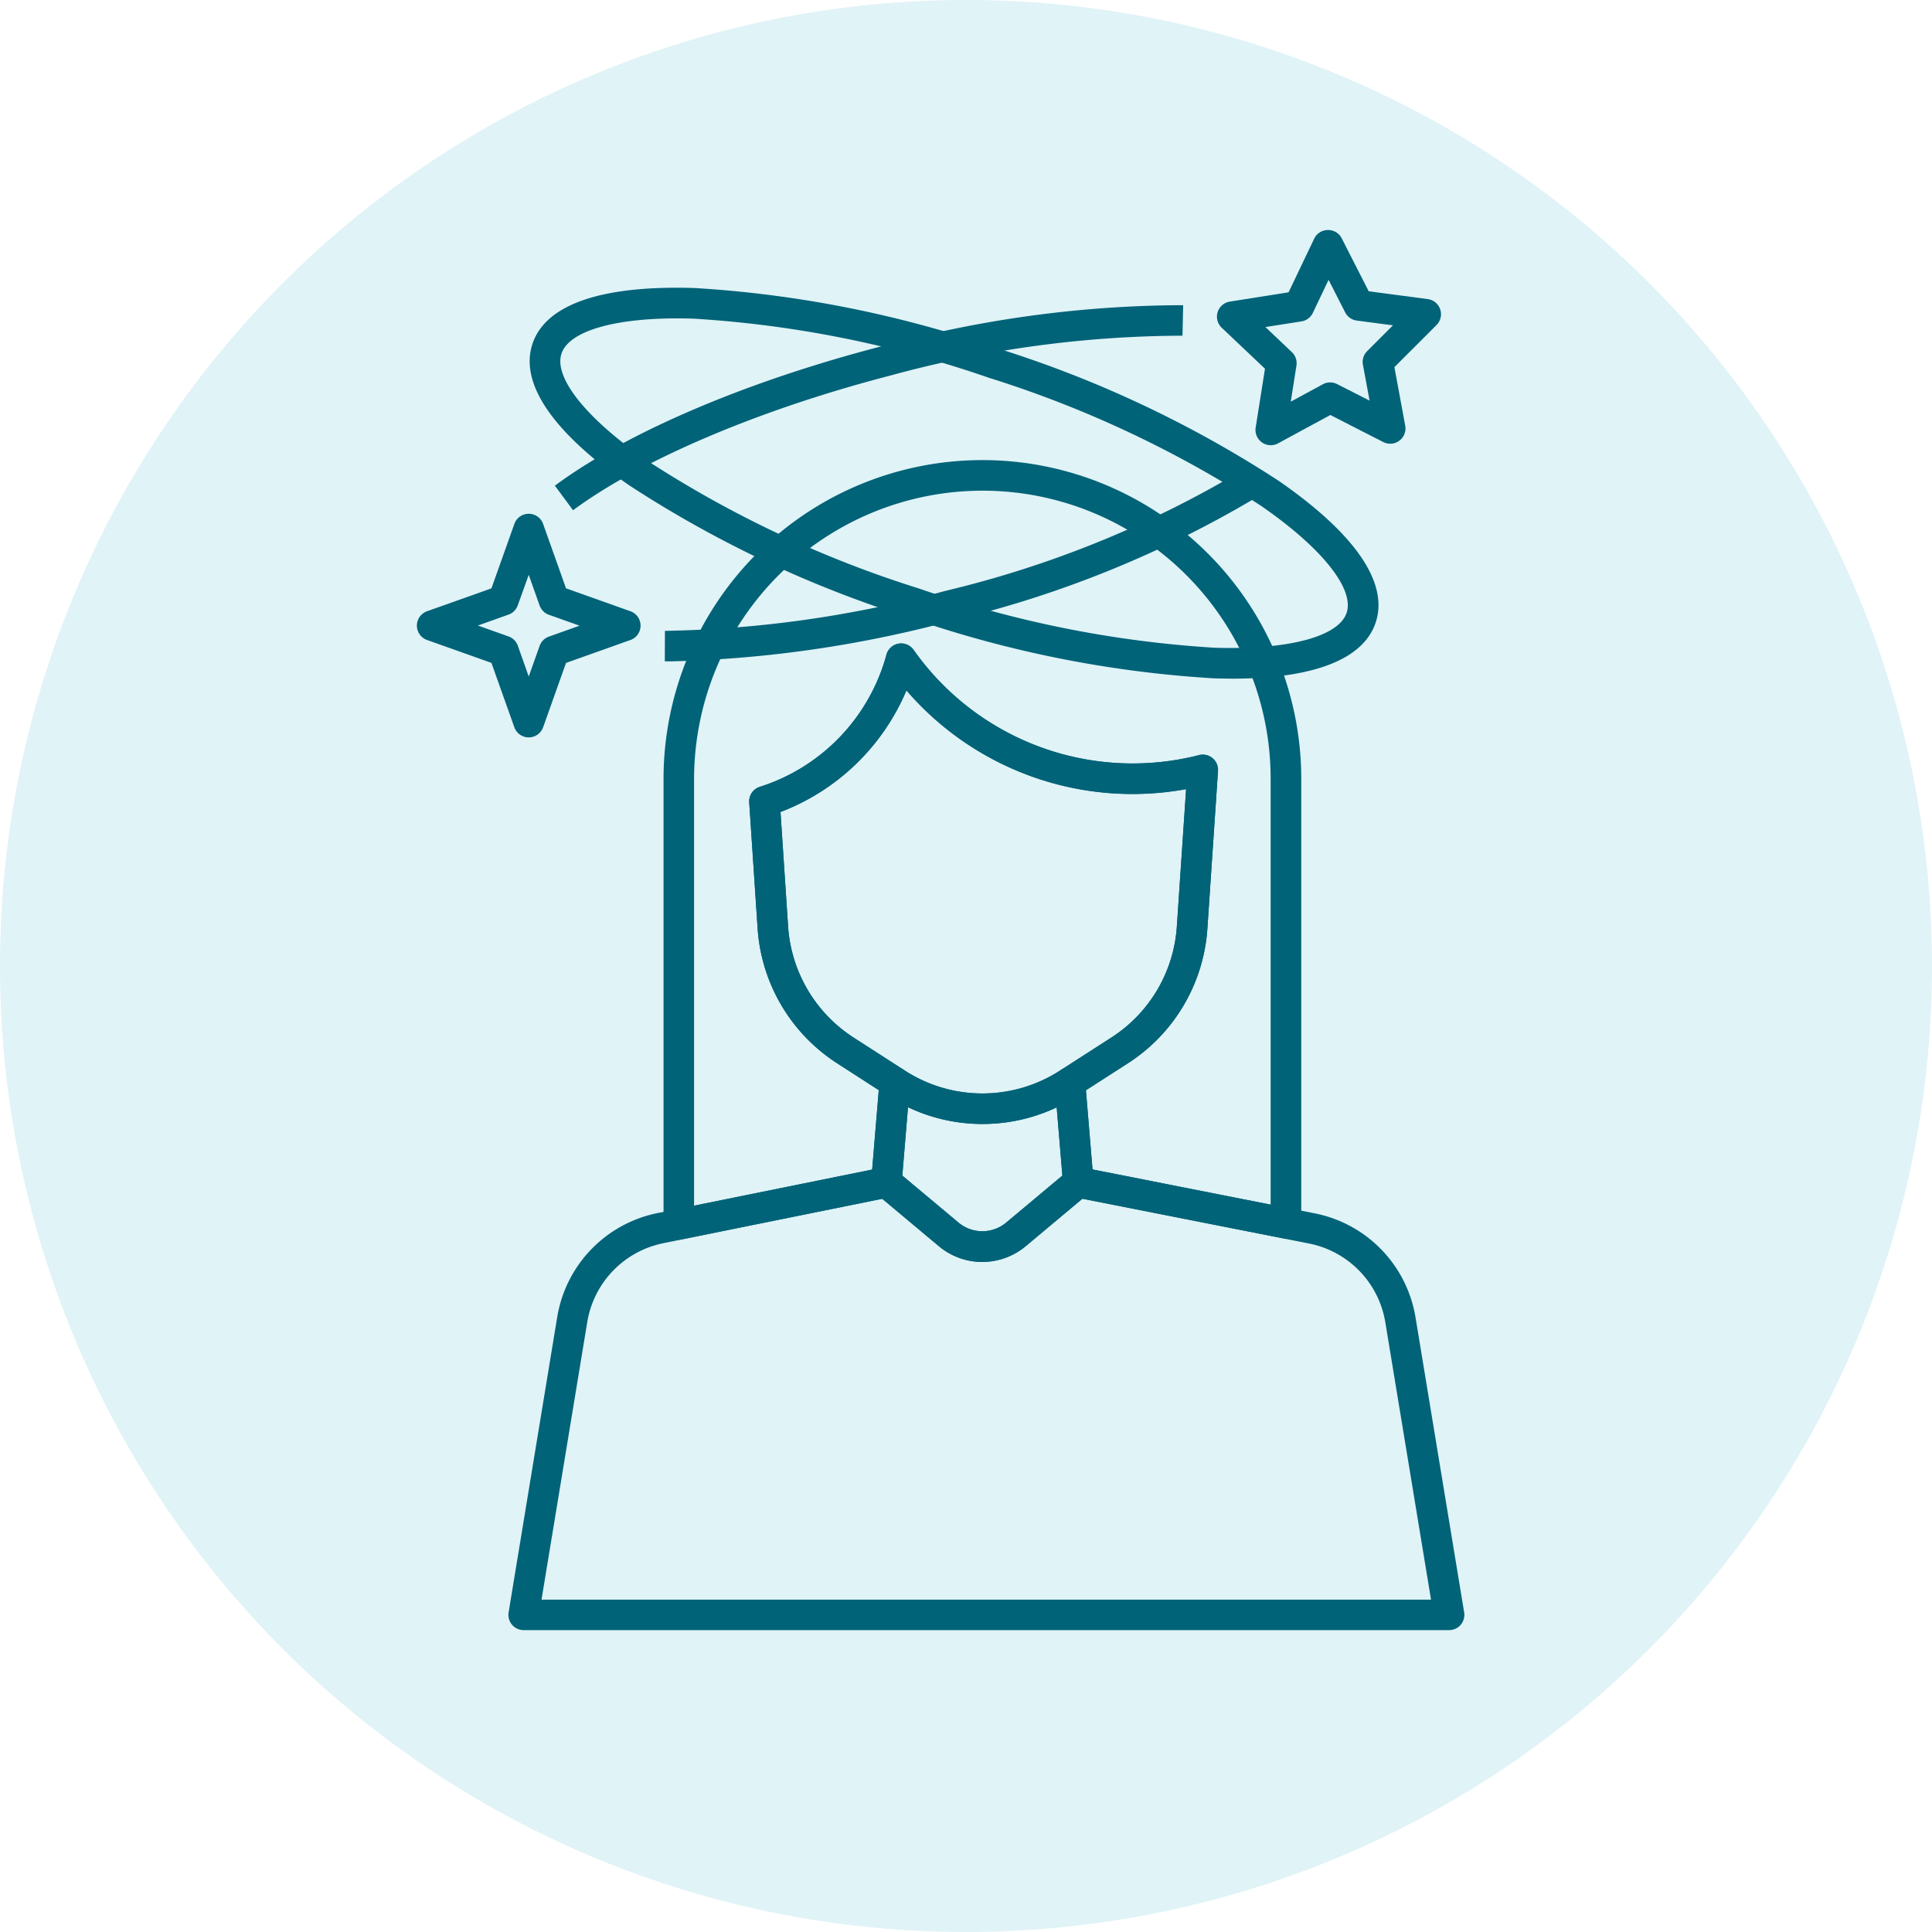
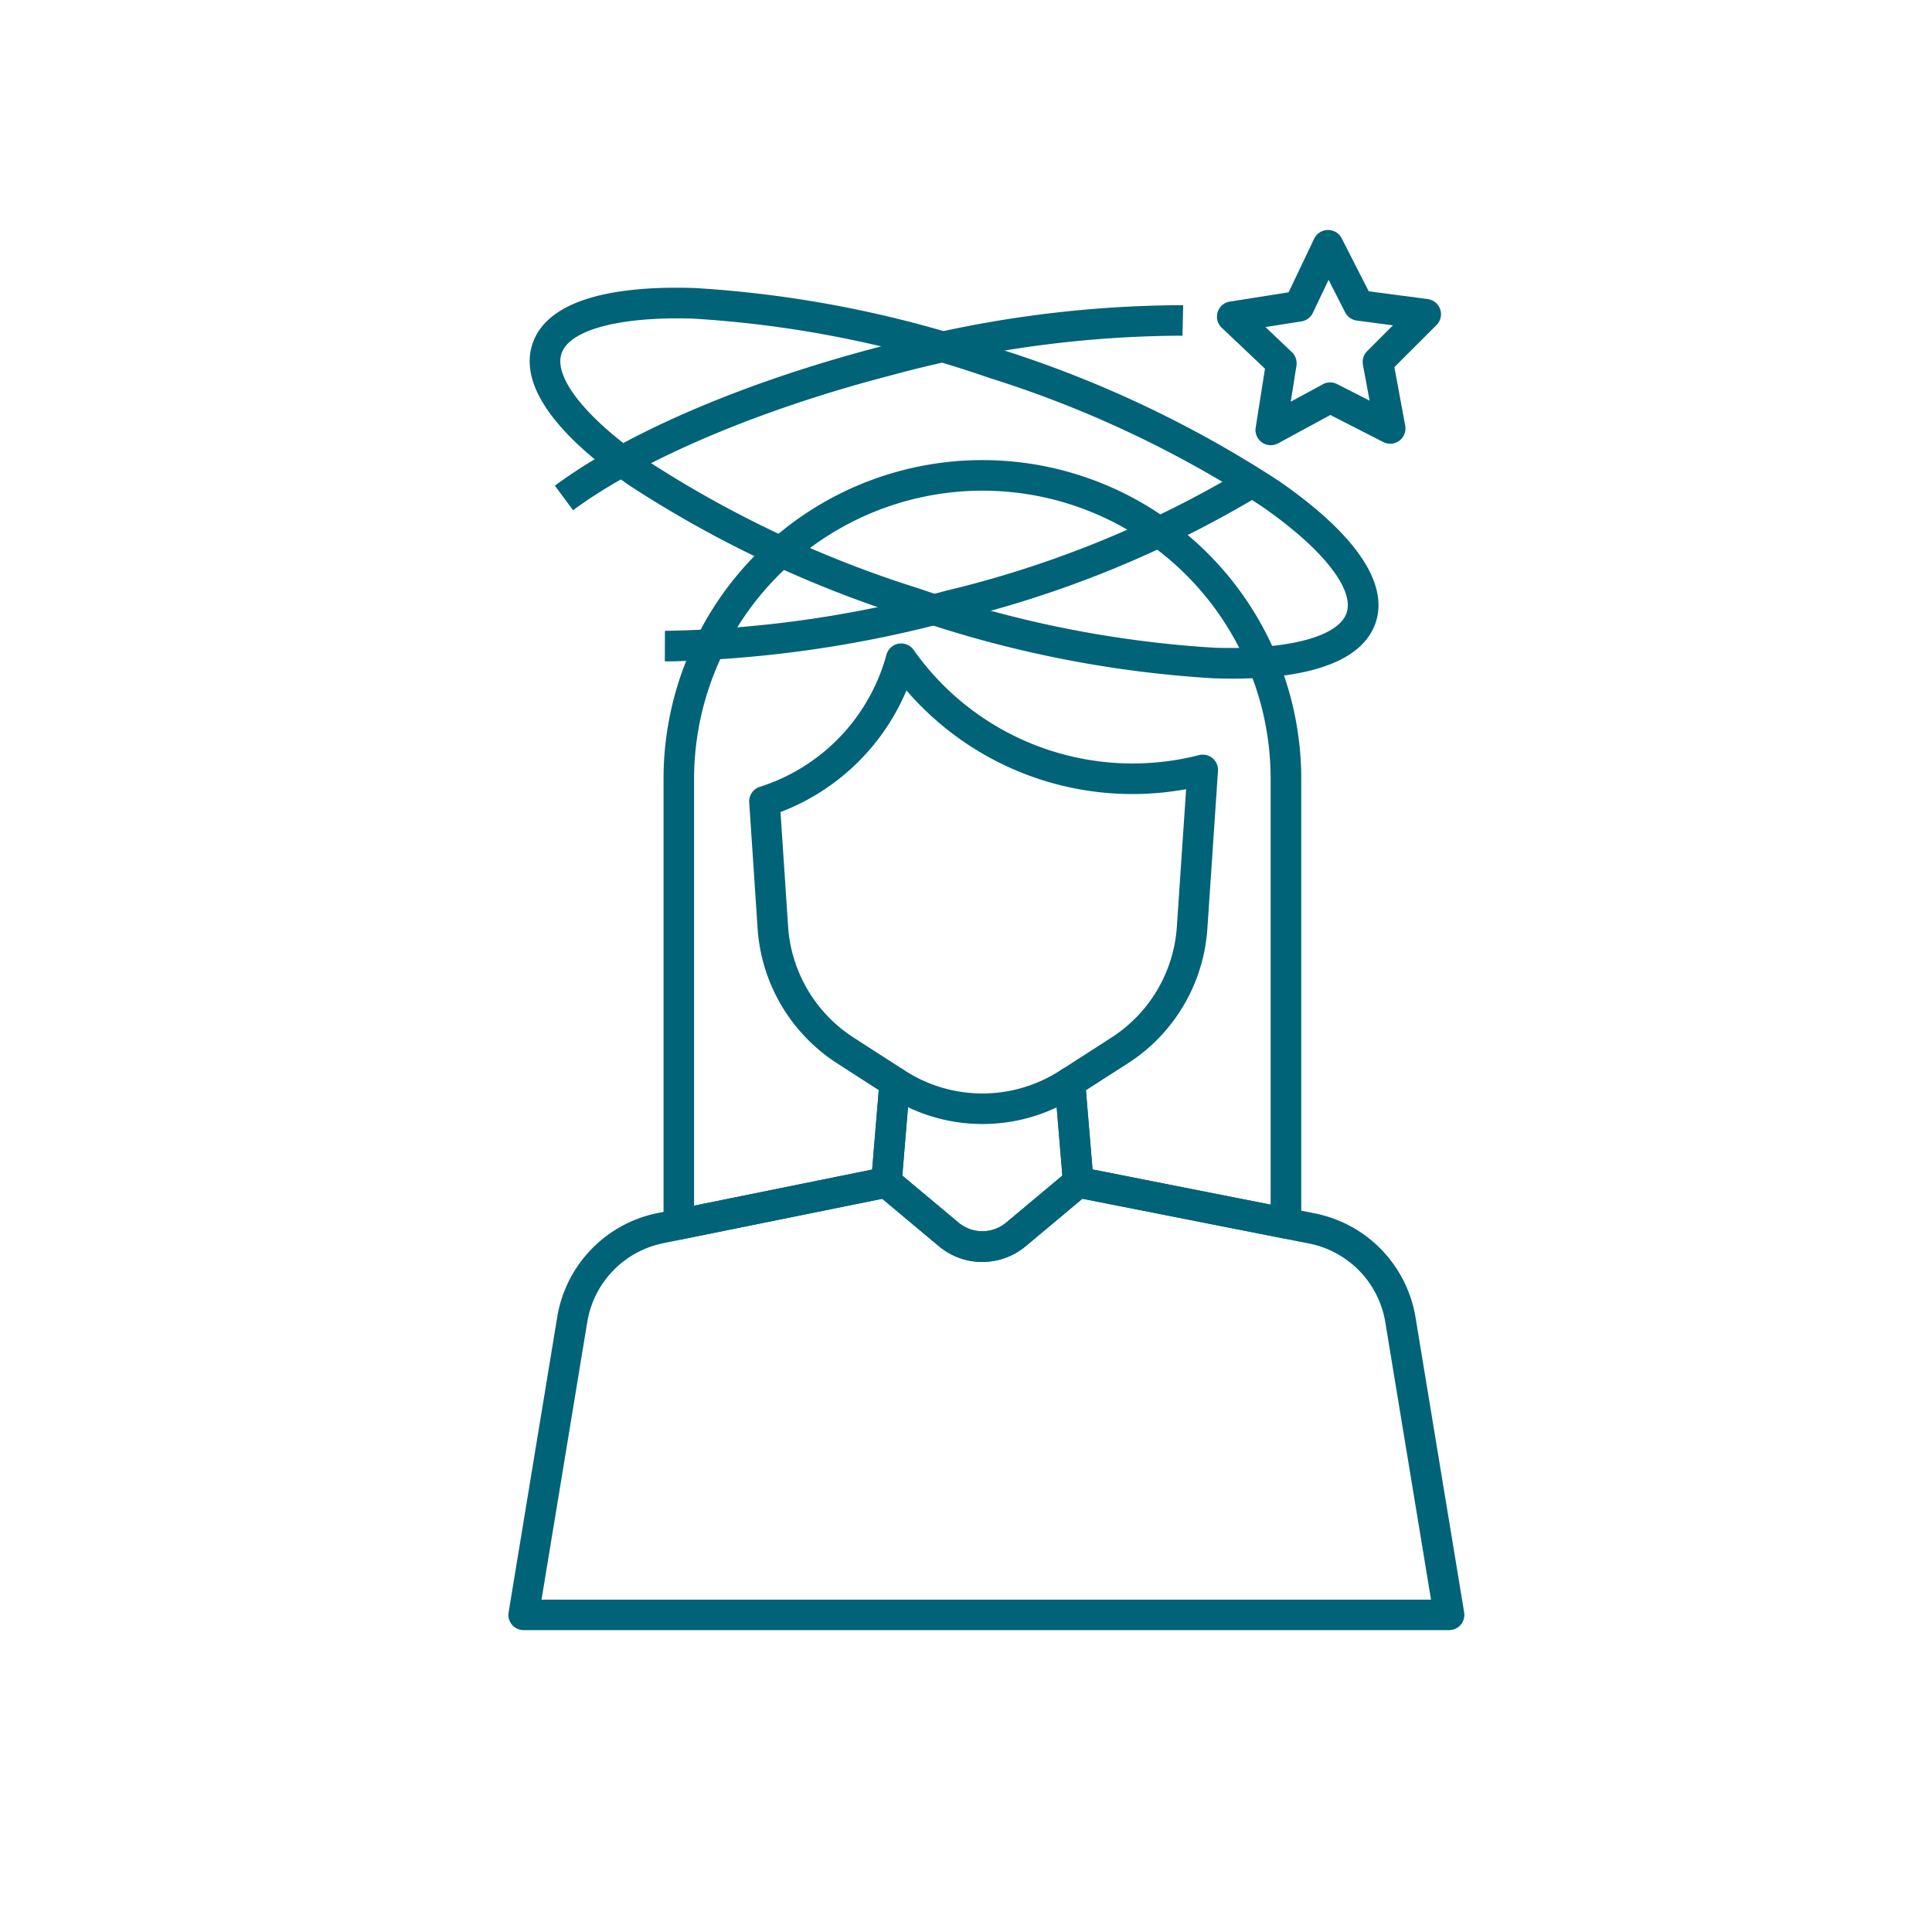
<svg xmlns="http://www.w3.org/2000/svg" width="76" height="76" viewBox="0 0 76 76">
  <defs>
    <clipPath id="a">
      <rect width="41.204" height="55.074" fill="#006378" />
    </clipPath>
  </defs>
  <g transform="translate(-20 -3010)">
-     <path d="M38,0A38,38,0,1,1,0,38,38,38,0,0,1,38,0Z" transform="translate(20 3010)" fill="#35afc8" opacity="0.15" />
    <g transform="translate(36.399 3019.049)">
      <g clip-path="url(#a)">
        <path d="M40.918,68.278a.6.6,0,0,1-.6-.6V50.155a12.543,12.543,0,1,1,25.086,0V67.633a.6.6,0,0,1-.718.59l-8.169-1.612a.6.6,0,0,1-.483-.54l-.327-3.927a.6.6,0,0,1,.274-.556L57.95,60.32a5.633,5.633,0,0,0,2.56-4.344l.365-5.418a11.879,11.879,0,0,1-2.121.191,11.736,11.736,0,0,1-8.88-4.076,8.763,8.763,0,0,1-4.955,4.784l.3,4.519a5.645,5.645,0,0,0,2.563,4.344l1.956,1.261a.6.6,0,0,1,.274.556l-.327,3.934a.6.6,0,0,1-.48.54l-8.169,1.655a.59.59,0,0,1-.119.012M52.859,38.815a11.353,11.353,0,0,0-11.34,11.34V66.941l7.005-1.42.26-3.124-1.653-1.065a6.853,6.853,0,0,1-3.111-5.275l-.332-4.979a.6.6,0,0,1,.421-.614,7.524,7.524,0,0,0,4.976-5.191.6.6,0,0,1,1.073-.191A10.54,10.54,0,0,0,61.38,49.218a.6.6,0,0,1,.747.641c0,.031,0,.055-.005.078l-.412,6.12A6.844,6.844,0,0,1,58.6,61.332L56.934,62.4l.26,3.114L64.2,66.9V50.155a11.332,11.332,0,0,0-11.34-11.34" transform="translate(-30.615 -28.562)" fill="#006378" />
-         <path d="M63.5,86.5a6.807,6.807,0,0,1-3.694-1.087l-.078-.049L57.771,84.1A6.853,6.853,0,0,1,54.66,78.83l-.332-4.979a.6.6,0,0,1,.42-.614,7.525,7.525,0,0,0,4.977-5.191.6.6,0,0,1,1.073-.191,10.54,10.54,0,0,0,11.222,4.135.6.6,0,0,1,.748.637c0,.035,0,.059-.005.082l-.412,6.12A6.843,6.843,0,0,1,69.241,84.1L67.2,85.416A6.816,6.816,0,0,1,63.5,86.5M55.559,74.23l.3,4.519a5.645,5.645,0,0,0,2.563,4.344l2.034,1.31a5.621,5.621,0,0,0,6.091,0l.067-.044,1.974-1.27a5.635,5.635,0,0,0,2.56-4.344l.365-5.418a11.881,11.881,0,0,1-2.121.191,11.736,11.736,0,0,1-8.88-4.076,8.764,8.764,0,0,1-4.955,4.784" transform="translate(-41.255 -51.335)" fill="#006378" />
        <path d="M78.641,144.5a2.662,2.662,0,0,1-1.712-.623l-2.447-2.048a.6.6,0,0,1-.213-.511l.327-3.934a.6.6,0,0,1,.919-.46l.084.053a5.622,5.622,0,0,0,6.091,0l.067-.044a.6.6,0,0,1,.928.454l.327,3.927a.6.6,0,0,1-.213.511l-2.447,2.048a2.662,2.662,0,0,1-1.712.623m-3.147-3.393,2.208,1.847a1.463,1.463,0,0,0,1.879,0l2.208-1.847-.224-2.682a6.832,6.832,0,0,1-5.848-.007Z" transform="translate(-56.397 -103.908)" fill="#006378" />
        <path d="M51.953,171.4h-36.4a.6.6,0,0,1-.594-.7l1.915-11.634A5,5,0,0,1,20.79,155l8.912-1.807a.6.6,0,0,1,.506.128l2.447,2.048a1.462,1.462,0,0,0,1.879,0l2.447-2.048a.6.6,0,0,1,.5-.129l9.208,1.817a5,5,0,0,1,3.942,4.07L52.547,170.7a.6.6,0,0,1-.594.7m-35.7-1.2H51.244l-1.8-10.92a3.787,3.787,0,0,0-2.988-3.086l-8.926-1.761-2.226,1.863a2.664,2.664,0,0,1-3.424,0l-2.225-1.862-8.628,1.749a3.793,3.793,0,0,0-2.972,3.082Z" transform="translate(-11.35 -116.324)" fill="#006378" />
        <path d="M23.274,20.333l-.716-.967c2.847-2.106,7.543-4.108,12.884-5.492a45.264,45.264,0,0,1,11.832-1.608l-.027,1.2a44.073,44.073,0,0,0-11.5,1.57c-5.12,1.327-9.782,3.306-12.47,5.294" transform="translate(-17.13 -9.31)" fill="#006378" />
        <path d="M40.651,46.637h-.118l.005-1.2a44.8,44.8,0,0,0,11.047-1.576,41.515,41.515,0,0,0,11.741-4.787l.661,1.005a42.725,42.725,0,0,1-12.1,4.946,46.734,46.734,0,0,1-11.236,1.615" transform="translate(-30.78 -29.67)" fill="#006378" />
        <path d="M46.057,24.815q-.349,0-.717-.012a44.632,44.632,0,0,1-11.95-2.384,44.64,44.64,0,0,1-11.022-5.2c-3.012-2.084-4.333-4.01-3.818-5.569s2.724-2.317,6.382-2.2a44.632,44.632,0,0,1,11.95,2.384,44.636,44.636,0,0,1,11.022,5.2c3.012,2.084,4.332,4.01,3.819,5.568-.48,1.454-2.433,2.215-5.666,2.215M24.25,10.644c-2.547,0-4.271.517-4.558,1.388-.311.942.977,2.553,3.36,4.2a43.41,43.41,0,0,0,10.715,5.042A43.419,43.419,0,0,0,45.379,23.6c2.9.093,4.891-.435,5.2-1.377s-.977-2.553-3.361-4.2A43.417,43.417,0,0,0,36.5,12.979a43.421,43.421,0,0,0-11.612-2.324c-.22-.007-.435-.011-.643-.011" transform="translate(-14.004 -7.169)" fill="#006378" />
        <path d="M132.938,8.465a.6.6,0,0,1-.594-.7l.365-2.309-1.7-1.61a.6.6,0,0,1,.32-1.03l2.309-.366,1.007-2.11A.6.6,0,0,1,135.184,0h.008a.6.6,0,0,1,.536.328l1.062,2.083,2.318.306a.6.6,0,0,1,.347,1.022L137.8,5.394l.425,2.3a.6.6,0,0,1-.865.646L135.28,7.277l-2.055,1.115a.6.6,0,0,1-.287.073m-.212-4.648,1.041.988a.6.6,0,0,1,.18.53l-.224,1.418,1.262-.685a.6.6,0,0,1,.56-.007l1.279.651L136.562,5.3a.6.6,0,0,1,.166-.535l1.015-1.015-1.423-.188a.6.6,0,0,1-.457-.323l-.652-1.279-.619,1.3a.6.6,0,0,1-.449.335Z" transform="translate(-99.347 -0.001)" fill="#006378" />
-         <path d="M4.4,55.194a.6.6,0,0,1-.567-.4l-.9-2.53-2.53-.9a.6.6,0,0,1,0-1.133l2.53-.9.9-2.53a.6.6,0,0,1,1.134,0l.9,2.53,2.53.9a.6.6,0,0,1,0,1.133l-2.53.9-.9,2.53a.6.6,0,0,1-.567.4m-2-4.4,1.206.429a.6.6,0,0,1,.365.365L4.4,52.8l.429-1.206a.6.6,0,0,1,.365-.365L6.4,50.8l-1.206-.429A.6.6,0,0,1,4.826,50L4.4,48.8,3.968,50a.6.6,0,0,1-.365.365Z" transform="translate(0 -35.236)" fill="#006378" />
      </g>
    </g>
  </g>
</svg>